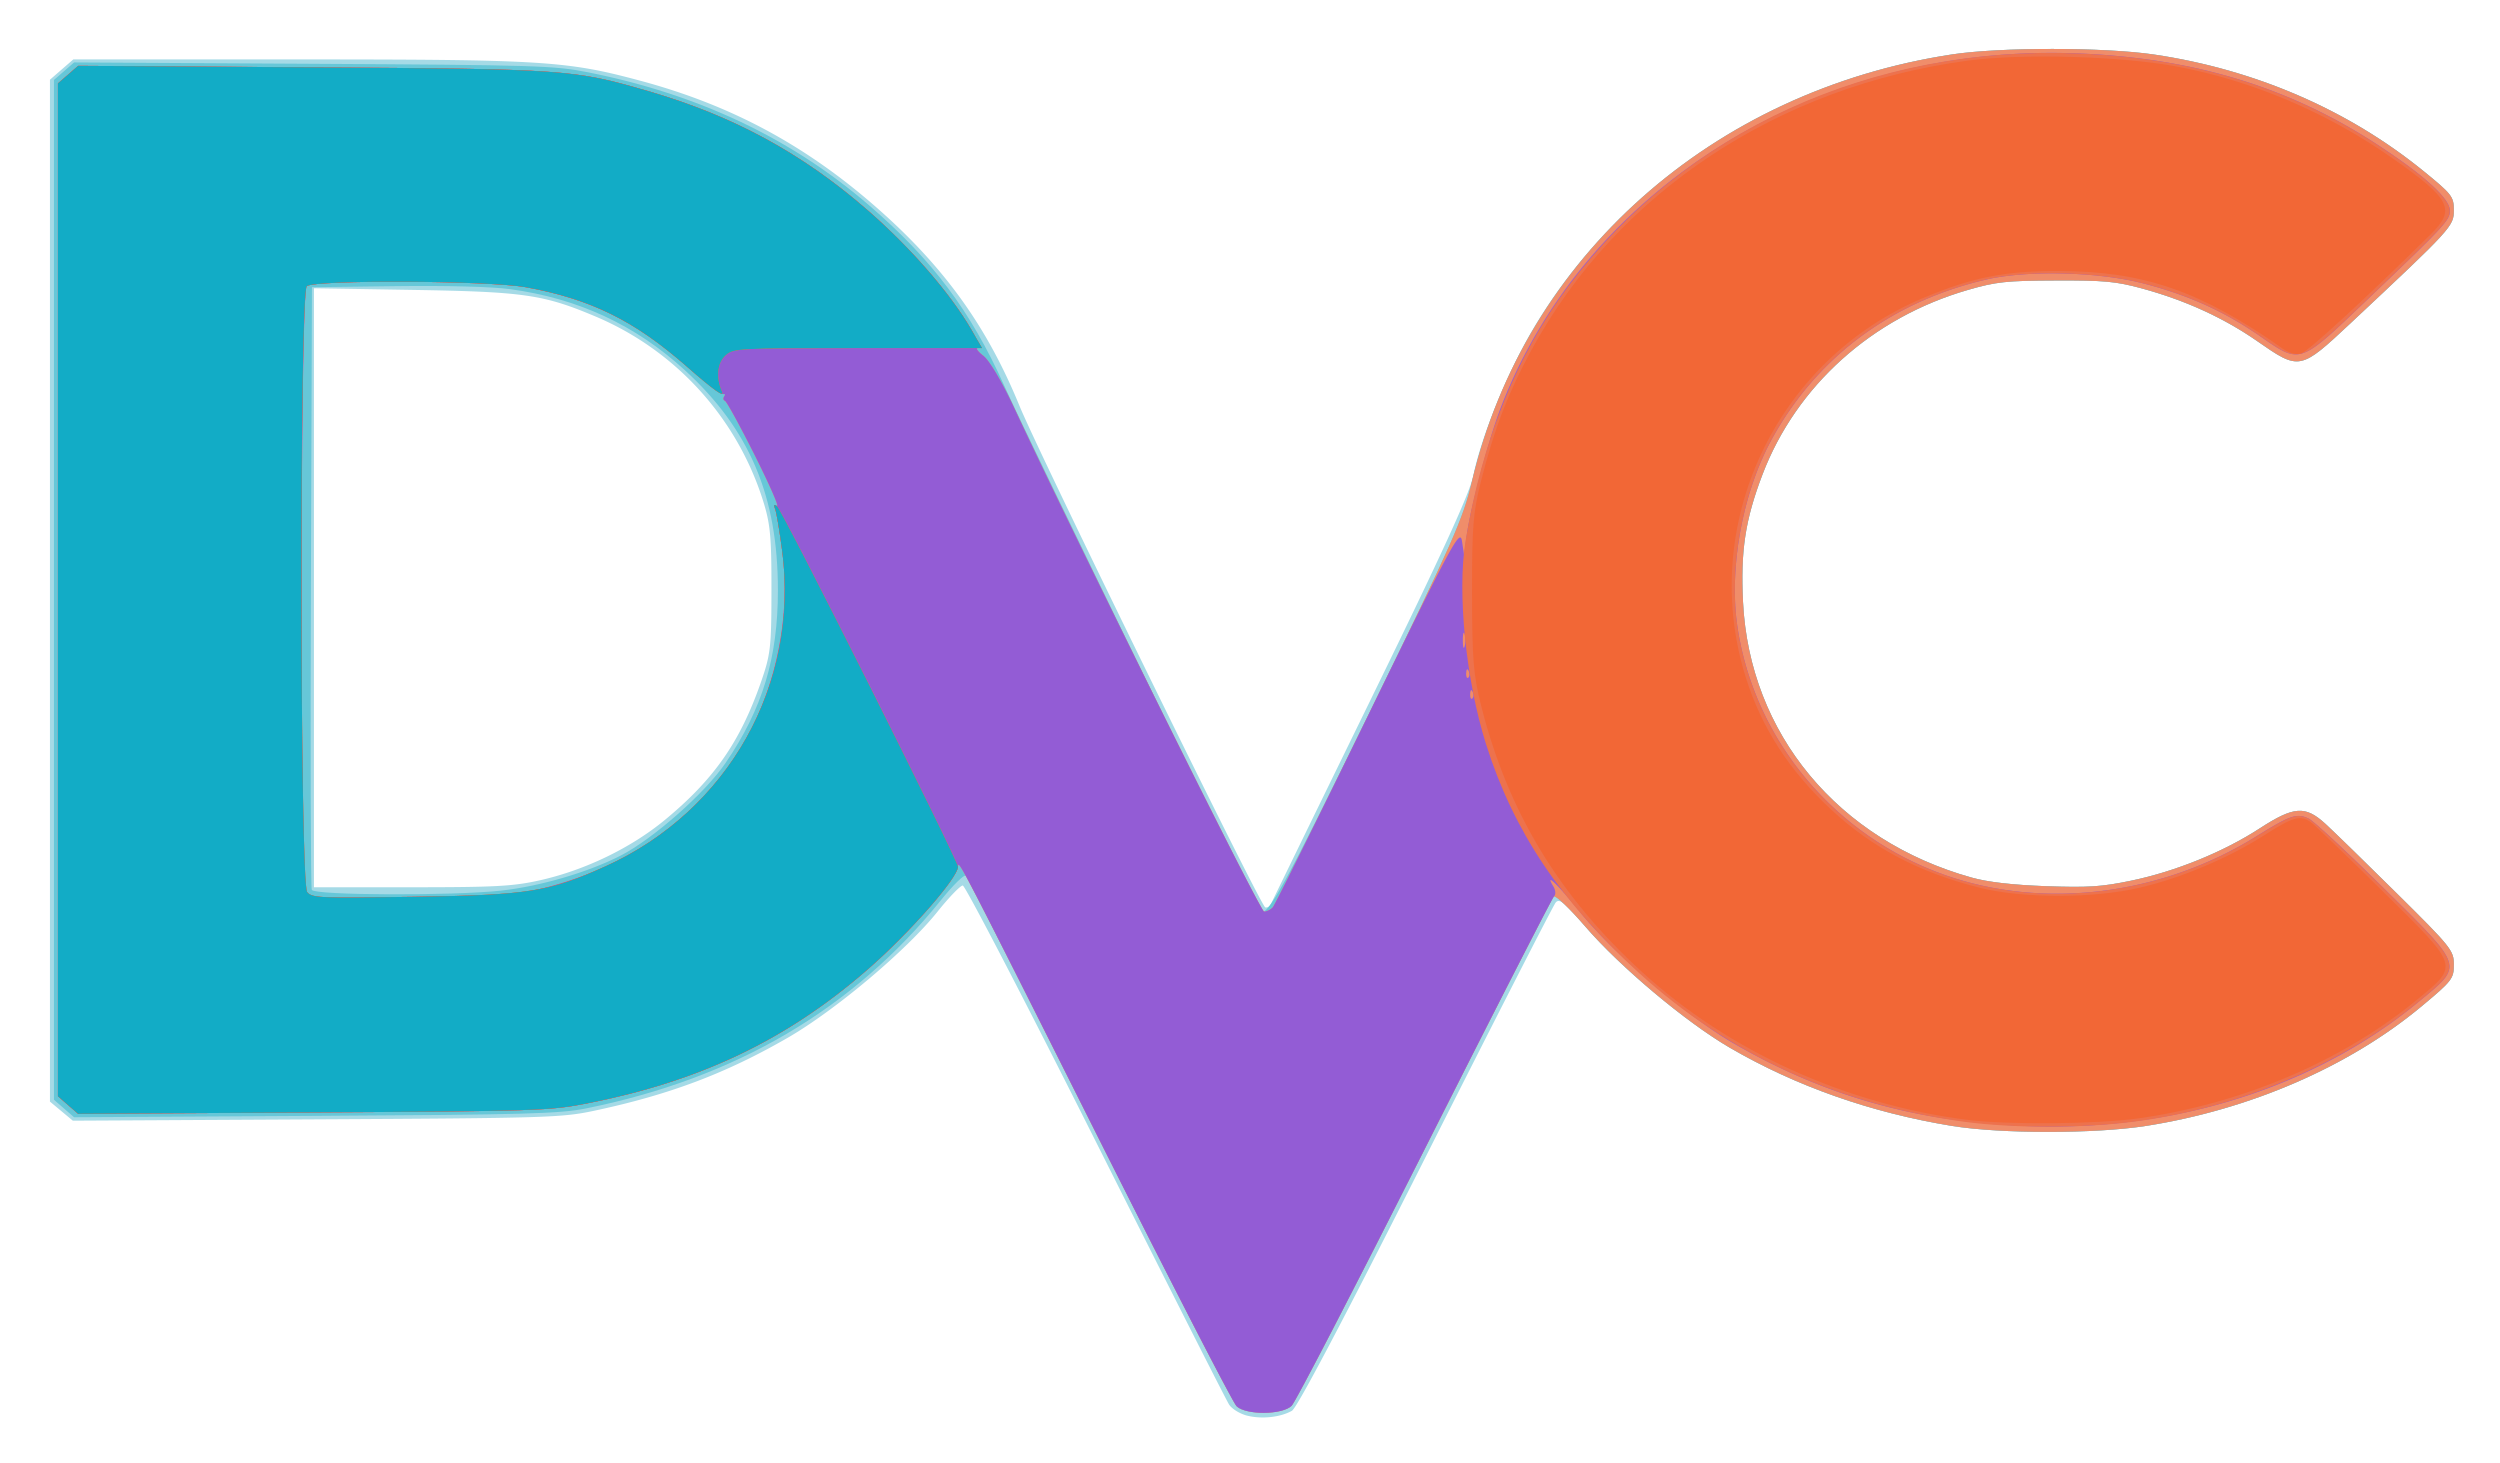
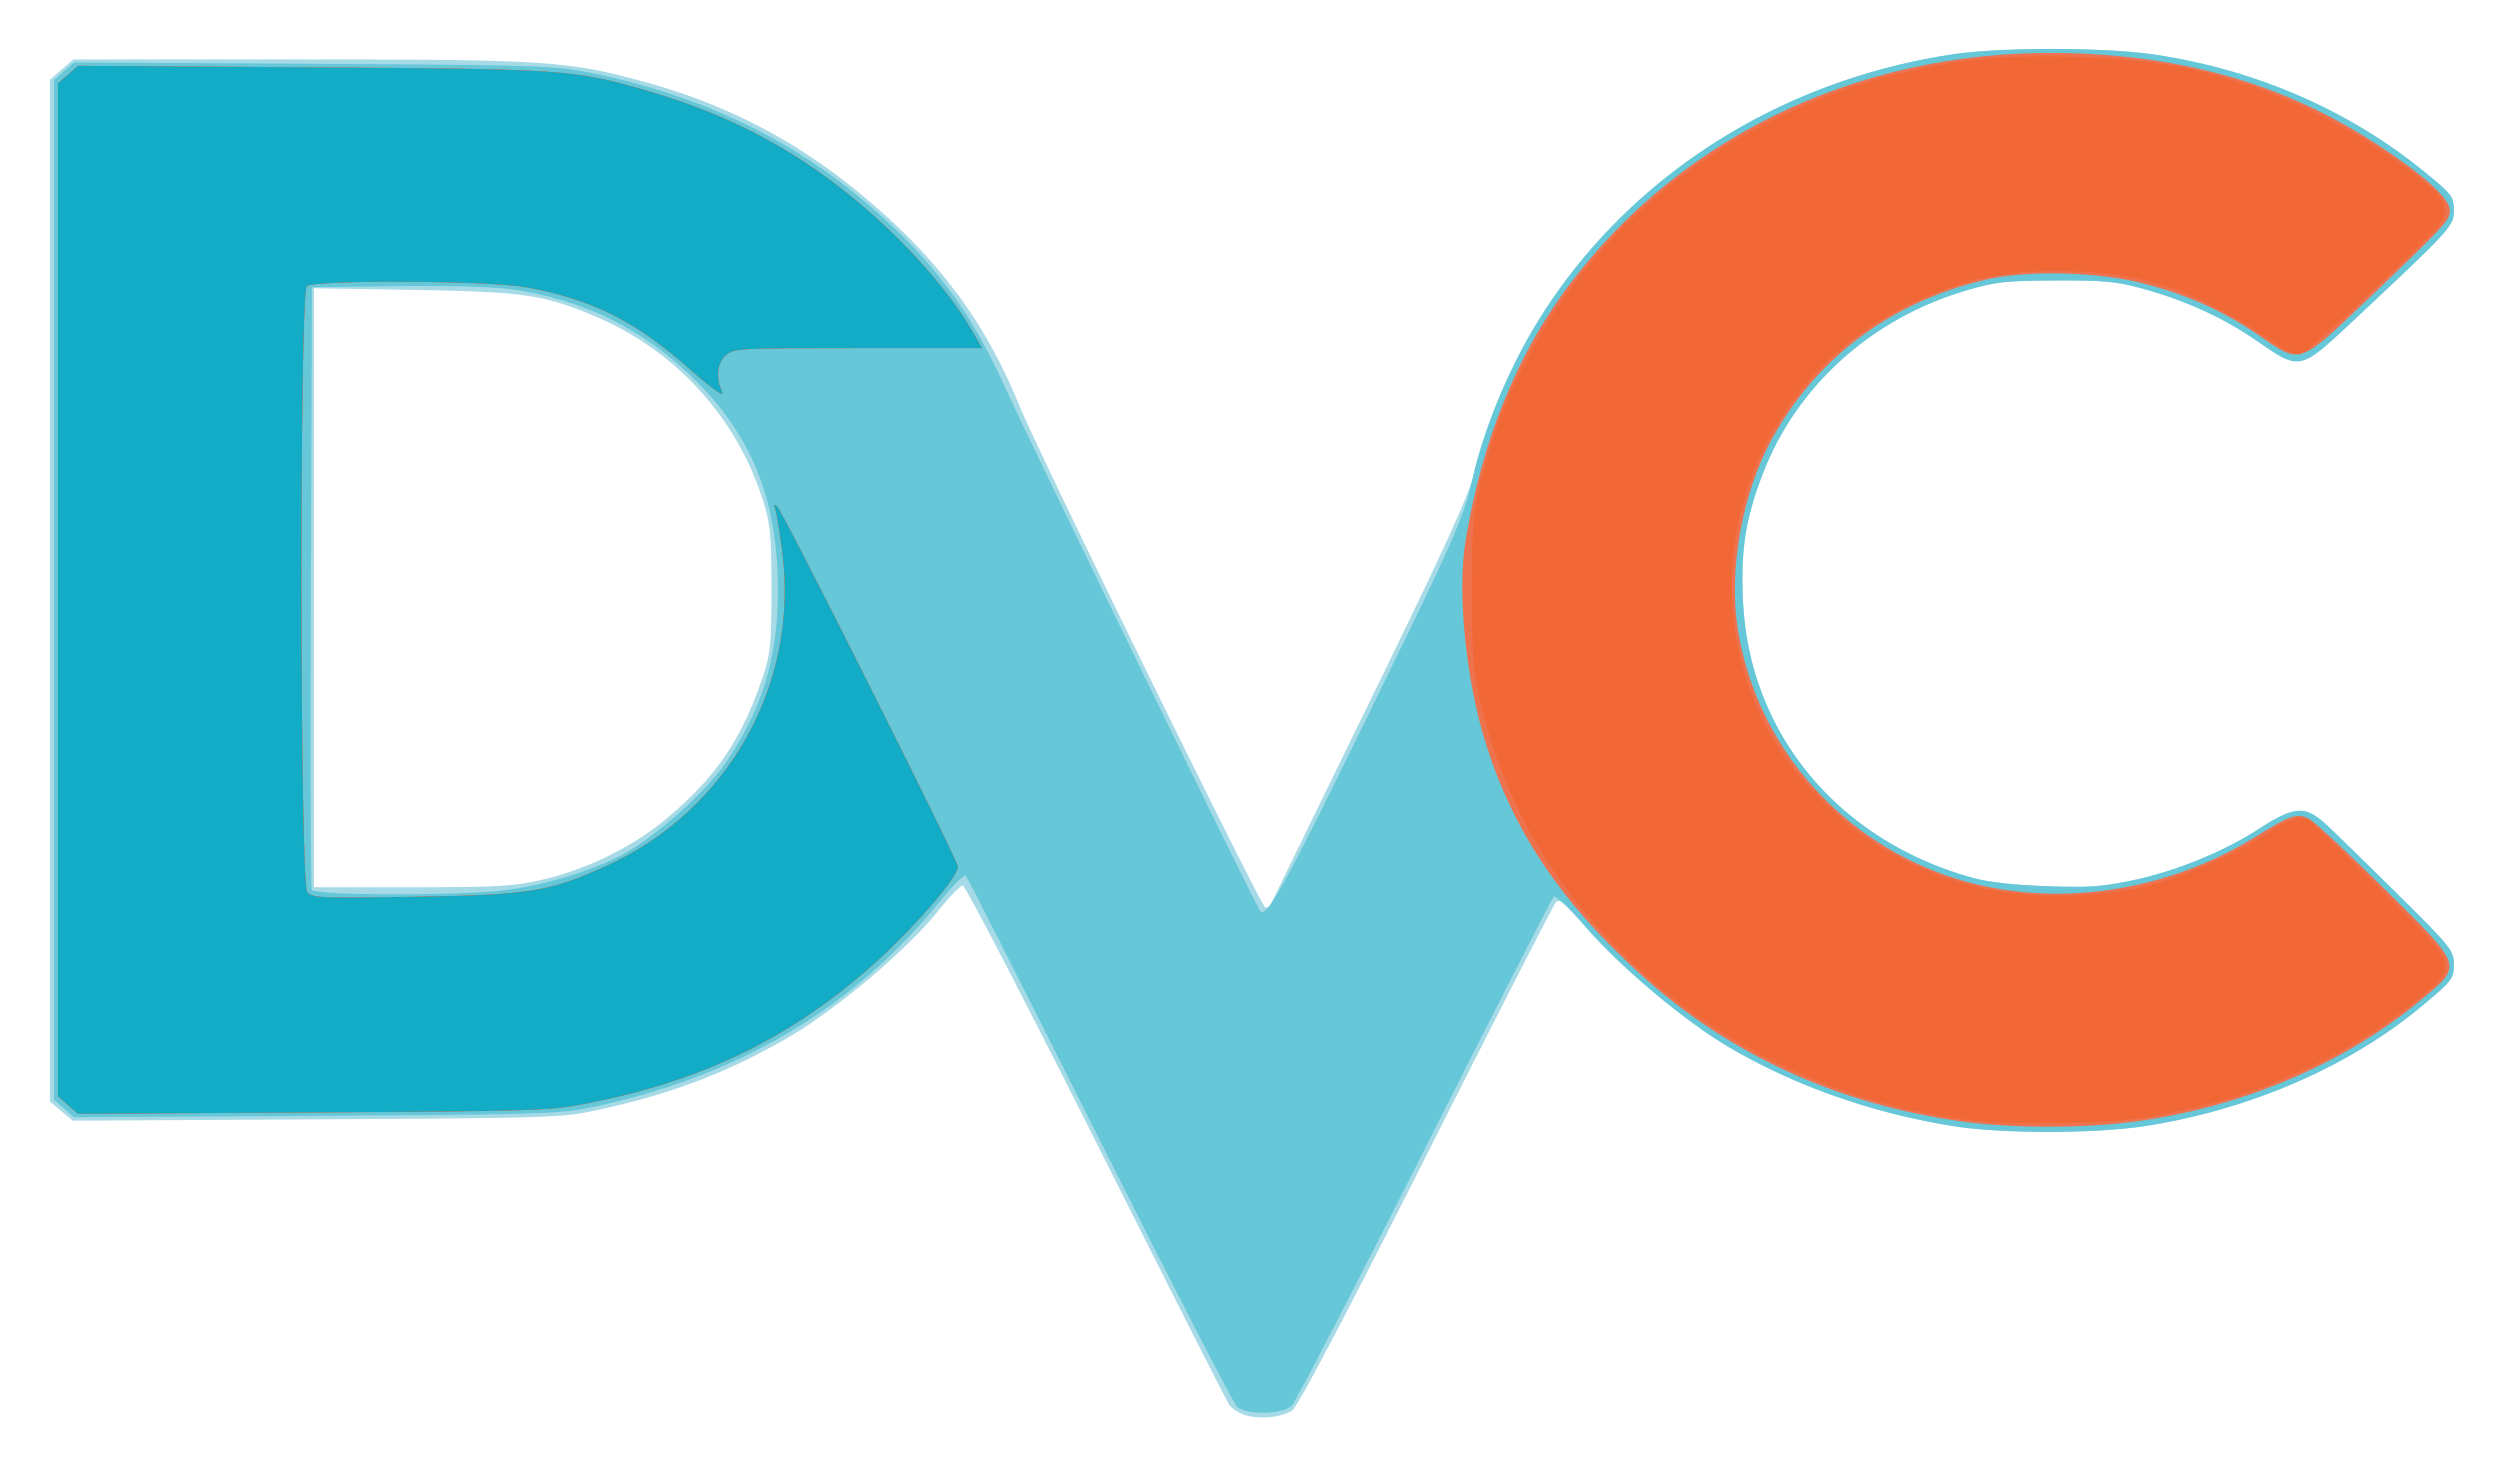
<svg xmlns="http://www.w3.org/2000/svg" role="img" viewBox="42.48 102.73 130.78 76.53">
  <title>DVC logo</title>
  <g stroke-width=".265">
    <path fill="#a5dae6" d="M107.712 176.783c-.371-.094-.793-.354-.936-.577-.144-.223-3.286-6.423-6.983-13.78-3.696-7.355-6.823-13.373-6.948-13.373s-.718.614-1.318 1.364c-1.61 2.017-5.35 5.165-7.841 6.602-3.246 1.871-6.19 2.98-10.137 3.82-1.68.356-2.486.381-14.518.447l-12.74.07-.6-.5-.598-.499V106.9l.611-.532.612-.531 11.681.001c12.888.001 14.113.077 17.958 1.109 4.695 1.26 8.562 3.32 12.25 6.526 3.605 3.133 5.886 6.28 7.612 10.502 1.04 2.54 12.609 26.15 12.849 26.22.106.03.241-.05.3-.18.06-.128 2.41-4.942 5.223-10.697 3.776-7.725 5.182-10.796 5.37-11.737.391-1.955 1.77-5.347 3.072-7.562 4.529-7.698 12.623-13.02 21.964-14.442 2.522-.383 7.966-.38 10.573.006 5.27.782 10.136 2.886 14.077 6.086 1.5 1.22 1.6 1.348 1.6 2.06 0 .832-.098.94-5.383 5.891-2.66 2.492-2.686 2.497-4.886.968-1.767-1.23-3.773-2.147-6.051-2.769-1.348-.367-1.984-.426-4.499-.416-2.592.01-3.122.067-4.603.496-5.007 1.448-8.974 5.013-10.744 9.654-.902 2.366-1.15 3.993-1.017 6.67.342 6.892 4.967 12.463 11.97 14.418.835.233 2.132.383 3.871.447 2.204.08 2.908.035 4.473-.29 2.304-.48 4.81-1.498 6.698-2.722 1.808-1.174 2.397-1.216 3.456-.247.414.38 2.094 2.016 3.734 3.639 2.836 2.805 2.982 2.987 2.982 3.723.001.732-.093.853-1.689 2.182-3.785 3.153-8.974 5.404-14.423 6.258-2.659.417-7.6.416-10.148-.002-4.23-.693-8.146-2.071-11.607-4.084-2.274-1.323-5.744-4.223-7.506-6.275-1.144-1.333-1.417-1.558-1.611-1.327-.128.153-3.192 6.146-6.808 13.318-4.251 8.433-6.722 13.123-6.993 13.273-.615.342-1.582.444-2.349.25zM70.7 148.785c2.367-.526 4.776-1.689 6.57-3.17 2.546-2.103 3.91-4.05 4.992-7.13.53-1.51.571-1.855.574-4.9.003-2.824-.06-3.473-.458-4.72a15.521 15.521 0 0 0-8.723-9.569c-2.74-1.157-3.732-1.302-9.573-1.4l-5.179-.087v31.335h5.093c4.381 0 5.318-.05 6.704-.359z" />
    <path fill="#66c7d8" d="M107.194 176.323c-.187-.163-3.423-6.448-7.19-13.965-3.766-7.518-6.915-13.736-6.999-13.818-.083-.082-.668.492-1.3 1.277-4.6 5.708-10.761 9.323-18.574 10.898-1.374.277-3.138.326-14.173.389l-12.603.072-.526-.458-.527-.458v-53.348l.527-.458.527-.459 12.498.072c11.687.066 12.62.095 14.381.444 5.764 1.144 10.673 3.469 14.73 6.977 3.309 2.86 5.276 5.487 7.04 9.396 1.254 2.783 13.234 27.374 13.409 27.526.36.313 1.277-1.359 5.64-10.275 4.458-9.11 4.945-10.205 5.426-12.228 2.79-11.726 12.57-20.422 25.115-22.33 2.522-.384 7.966-.38 10.573.006 5.27.782 10.136 2.886 14.077 6.086 1.5 1.219 1.6 1.347 1.6 2.06 0 .831-.098.94-5.383 5.891-2.66 2.492-2.686 2.497-4.886.967-1.767-1.229-3.773-2.146-6.051-2.768-1.348-.367-1.984-.426-4.499-.416-2.592.01-3.122.067-4.603.495-5.007 1.449-8.974 5.014-10.744 9.655-.902 2.366-1.15 3.993-1.017 6.67.342 6.892 4.967 12.463 11.97 14.418.835.233 2.132.383 3.871.447 2.204.08 2.908.035 4.473-.29 2.304-.48 4.81-1.498 6.698-2.723 1.808-1.173 2.397-1.215 3.456-.246.414.379 2.094 2.016 3.734 3.638 2.836 2.806 2.982 2.988 2.982 3.724.001.731-.093.853-1.689 2.182-3.785 3.153-8.974 5.404-14.423 6.258-2.659.416-7.6.415-10.148-.002-4.23-.693-8.146-2.072-11.607-4.085-2.301-1.338-5.725-4.21-7.584-6.36-.81-.937-1.545-1.636-1.635-1.554-.09.083-3.13 6.032-6.757 13.22-3.626 7.19-6.757 13.228-6.957 13.42-.476.458-2.346.492-2.852.053zm-38.5-27.004c2.033-.221 4.544-.956 6.246-1.827 1.697-.868 4.418-3.27 5.494-4.847 1.933-2.833 2.74-5.494 2.74-9.031 0-4.923-1.474-8.41-4.867-11.517-2.58-2.363-5.599-3.762-9.152-4.242-.946-.128-3.313-.19-5.963-.156l-4.394.056-.054 15.649c-.03 8.607-.01 15.751.046 15.876.126.289 7.352.318 9.905.04z" />
-     <path fill="#f08d6a" d="M107.164 176.286c-.191-.183-3.345-6.304-7.01-13.601-7.375-14.691-7.546-15.022-7.556-14.633-.014.603-2.538 3.482-4.711 5.375-4.257 3.708-8.774 5.866-14.715 7.028-1.933.378-2.613.4-14.318.468l-12.289.072-.527-.459-.527-.458v-52.984l.529-.46.528-.46 12.183.079c13.339.086 13.742.114 17.619 1.238 4.46 1.294 8.083 3.261 11.515 6.253 2.256 1.968 4.305 4.329 5.413 6.24.305.526.453.955.33.955s.012.185.302.41c.311.242.96 1.34 1.587 2.684 3.284 7.045 12.88 26.384 13.092 26.384.138 0 .342-.102.453-.227.112-.125 2.384-4.697 5.05-10.16 4.395-9.003 4.897-10.138 5.374-12.142 2.784-11.707 12.571-20.404 25.11-22.311 2.52-.384 7.965-.38 10.572.006 5.27.782 10.136 2.886 14.077 6.086 1.5 1.219 1.6 1.347 1.6 2.06 0 .831-.098.94-5.383 5.891-2.66 2.492-2.686 2.497-4.886.967-1.767-1.229-3.773-2.146-6.051-2.768-1.348-.367-1.984-.426-4.499-.416-2.592.01-3.122.067-4.603.495-5.007 1.449-8.974 5.014-10.744 9.655-.902 2.366-1.15 3.993-1.017 6.67.342 6.892 4.967 12.463 11.97 14.418.835.233 2.132.383 3.871.447 2.204.08 2.908.035 4.473-.29 2.304-.48 4.81-1.498 6.698-2.723 1.808-1.173 2.397-1.215 3.456-.246.414.379 2.094 2.016 3.734 3.638 2.836 2.806 2.982 2.988 2.982 3.724.001.731-.093.853-1.689 2.182-3.785 3.153-8.974 5.404-14.423 6.258-2.659.416-7.6.415-10.148-.002-4.23-.693-8.146-2.072-11.607-4.085-2.301-1.338-5.725-4.21-7.584-6.36-.81-.937-1.545-1.636-1.635-1.554-.09.083-3.13 6.032-6.757 13.22-3.626 7.19-6.757 13.228-6.957 13.42-.502.483-2.385.494-2.882.016zM71.033 149.16c4.188-1.079 7.567-3.396 9.84-6.748 2.057-3.034 3.01-7.117 2.529-10.835-.137-1.056-.307-2.052-.378-2.214-.083-.187-.047-.249.1-.17.126.068-.397-1.127-1.164-2.654-.767-1.528-1.467-2.806-1.556-2.84-.089-.033-.107-.137-.04-.231.066-.094.044-.149-.051-.121-.095.027-1.02-.687-2.056-1.588-2.603-2.263-4.935-3.394-8.25-4-1.938-.355-11.087-.4-11.481-.057-.343.297-.366 31.1-.024 31.654.222.36.365.368 5.597.288 4.761-.072 5.547-.127 6.934-.484z" />
-     <path fill="#935cd5" d="M107.164 176.286c-.191-.183-3.345-6.304-7.01-13.601-7.375-14.691-7.546-15.022-7.556-14.633-.014.603-2.538 3.482-4.711 5.375-4.257 3.708-8.774 5.866-14.715 7.028-1.933.378-2.613.4-14.318.468l-12.289.072-.527-.459-.527-.458v-52.984l.529-.46.528-.46 12.183.079c13.339.086 13.742.114 17.619 1.238 4.46 1.294 8.083 3.261 11.515 6.253 2.256 1.968 4.305 4.329 5.413 6.24.305.526.453.955.33.955s.012.185.302.41c.311.242.96 1.34 1.587 2.684 3.284 7.045 12.88 26.384 13.092 26.384.138 0 .342-.102.454-.227.111-.125 2.36-4.65 4.995-10.054 4.433-9.09 4.8-9.771 4.901-9.098l.11.728.133-1c.19-1.44 1.159-5.084 1.782-6.707 4.442-11.57 16.643-19.065 30.174-18.536 6.083.239 11.092 1.766 15.718 4.794 2.426 1.588 3.76 2.803 3.76 3.425 0 .512-.21.738-4.351 4.695-3.55 3.392-3.445 3.357-5.592 1.869-1.861-1.29-3.737-2.138-6.071-2.745-2.378-.618-6.085-.71-8.258-.204-4.946 1.152-8.865 4.08-11.21 8.371-1.53 2.804-2.247 6.775-1.777 9.846.905 5.907 5.089 10.895 10.842 12.928 5.177 1.83 11.341 1.063 16.304-2.027 1.778-1.106 2.112-1.219 2.733-.921.257.123 2.023 1.762 3.924 3.642 4.238 4.192 4.175 3.992 1.854 5.916-5.397 4.474-12.717 6.808-20.473 6.527-5.809-.21-10.602-1.56-15.414-4.34-2.382-1.375-6.295-4.721-7.99-6.83-1.155-1.439-1.909-2.168-1.421-1.375.123.2.141.43.04.522-.098.09-3.146 6.046-6.773 13.235-3.626 7.189-6.757 13.227-6.957 13.42-.502.483-2.385.493-2.882.015zM71.033 149.16c4.188-1.079 7.567-3.396 9.84-6.748 2.057-3.034 3.01-7.117 2.529-10.835-.137-1.056-.307-2.052-.378-2.214-.083-.187-.047-.249.1-.17.126.068-.397-1.127-1.164-2.654-.767-1.528-1.467-2.806-1.556-2.84-.089-.033-.107-.137-.04-.231.066-.094.044-.149-.051-.121-.095.027-1.02-.687-2.056-1.588-2.603-2.263-4.935-3.394-8.25-4-1.938-.355-11.087-.4-11.481-.057-.343.297-.366 31.1-.024 31.654.222.36.365.368 5.597.288 4.761-.072 5.547-.127 6.934-.484zm48.482-10.24c-.066-.145-.116-.101-.126.11-.009.192.04.3.11.24.07-.061.077-.218.017-.35zm-.209-1.091c-.067-.145-.116-.102-.126.11-.01.192.04.3.11.239.07-.06.077-.218.016-.35zm-.208-1.922c-.052-.175-.095-.032-.095.318s.043.494.095.319a1.303 1.303 0 0 0 0-.637z" />
    <path fill="#ed724d" d="M145.234 161.412c-6.596-.892-12.307-3.504-17.005-7.777-4.108-3.737-6.577-7.427-8.012-11.976-1.051-3.333-1.515-7.921-1.074-10.616.858-5.233 2.66-9.709 5.365-13.328 6.077-8.133 15.872-12.614 26.65-12.192 6.083.239 11.092 1.766 15.718 4.794 2.426 1.588 3.76 2.803 3.76 3.425 0 .512-.21.738-4.351 4.695-3.55 3.392-3.445 3.357-5.592 1.869-1.861-1.29-3.737-2.138-6.071-2.745-2.378-.618-6.085-.71-8.258-.204-4.946 1.152-8.865 4.08-11.21 8.371-1.53 2.804-2.247 6.775-1.777 9.846.905 5.907 5.089 10.895 10.842 12.928 5.177 1.83 11.341 1.063 16.304-2.027 1.778-1.106 2.112-1.219 2.733-.921.257.123 2.023 1.762 3.924 3.642 4.238 4.192 4.175 3.992 1.854 5.916-3.984 3.303-9.397 5.582-14.962 6.3-2.661.344-6.292.344-8.838 0zm-99.196-.876l-.527-.458v-52.984l.529-.46.528-.46 12.183.079c13.339.086 13.742.114 17.619 1.238 4.46 1.294 8.083 3.261 11.515 6.253 2.256 1.968 4.305 4.329 5.413 6.24l.554.955h-6.49c-6.21 0-6.507.016-6.908.364-.457.398-.538 1.158-.206 1.919.144.328-.455-.1-1.83-1.307-2.754-2.417-5.019-3.537-8.412-4.157-1.937-.355-11.086-.4-11.48-.057-.384.334-.362 31.242.023 31.7.255.302.657.32 5.597.243 6.018-.094 7.07-.262 10.025-1.602 6.414-2.906 10.128-9.532 9.23-16.466-.136-1.056-.304-2.06-.373-2.23-.087-.215-.056-.254.101-.127.285.23 9.46 18.514 9.462 18.855.002.572-2.552 3.479-4.704 5.353-4.257 3.708-8.774 5.866-14.715 7.028-1.933.378-2.613.4-14.318.468l-12.289.072z" />
    <path fill="#f26736" d="M145.423 161.315c-6.374-.799-12.525-3.595-17.074-7.763-4.337-3.973-7.005-8.397-8.39-13.916-.405-1.611-.47-2.41-.474-5.868-.004-3.499.055-4.24.47-5.873.693-2.734 1.416-4.61 2.646-6.87 4.476-8.22 12.878-13.79 22.822-15.124 2.822-.38 7.971-.237 10.88.3 3.953.729 7.906 2.406 11.333 4.807 3.052 2.14 3.322 2.673 2.007 3.972-3.444 3.398-6.43 6.144-6.788 6.243-.283.078-.617-.013-.98-.268-4.246-2.989-7.236-4.028-11.641-4.048-2.832-.012-4.558.327-7.113 1.396-7.784 3.257-11.838 11.95-9.295 19.93.834 2.615 2.271 4.829 4.454 6.858 2.143 1.992 4.646 3.305 7.788 4.084 2.261.56 5.927.557 8.352-.009 2.15-.501 4.635-1.547 6.482-2.728 1.525-.975 1.904-1.084 2.451-.706.181.125 1.847 1.724 3.702 3.553 4.124 4.067 4.076 3.918 1.862 5.743-3.89 3.207-9.164 5.45-14.601 6.21-2.144.3-6.799.34-8.893.077zm-99.385-.779l-.527-.458v-52.984l.529-.46.528-.46 12.183.079c13.339.086 13.742.114 17.619 1.238 4.46 1.294 8.083 3.261 11.515 6.253 2.256 1.968 4.305 4.329 5.413 6.24l.554.955h-6.49c-6.21 0-6.507.016-6.908.364-.457.398-.538 1.158-.206 1.919.144.328-.455-.1-1.83-1.307-2.754-2.417-5.019-3.537-8.412-4.157-1.937-.355-11.086-.4-11.48-.057-.384.334-.362 31.242.023 31.7.255.302.657.32 5.597.243 6.018-.094 7.07-.262 10.025-1.602 6.414-2.906 10.128-9.532 9.23-16.466-.136-1.056-.304-2.06-.373-2.23-.087-.215-.056-.254.101-.127.285.23 9.46 18.514 9.462 18.855.002.572-2.552 3.479-4.704 5.353-4.257 3.708-8.774 5.866-14.715 7.028-1.933.378-2.613.4-14.318.468l-12.289.072z" />
    <path fill="#12acc6" d="M46.038 160.536l-.527-.458v-52.984l.529-.46.528-.46 12.183.079c13.339.086 13.742.114 17.619 1.238 4.46 1.294 8.083 3.261 11.515 6.253 2.256 1.968 4.305 4.329 5.413 6.24l.554.955h-6.49c-6.21 0-6.507.016-6.908.364-.457.398-.538 1.158-.206 1.919.144.328-.455-.1-1.83-1.307-2.754-2.417-5.019-3.537-8.412-4.157-1.937-.355-11.086-.4-11.48-.057-.384.334-.362 31.242.023 31.7.255.302.657.32 5.597.243 6.018-.094 7.07-.262 10.025-1.602 6.414-2.906 10.128-9.532 9.23-16.466-.136-1.056-.304-2.06-.373-2.23-.087-.215-.056-.254.101-.127.285.23 9.46 18.514 9.462 18.855.002.572-2.552 3.479-4.704 5.353-4.257 3.708-8.774 5.866-14.715 7.028-1.933.378-2.613.4-14.318.468l-12.289.072z" />
  </g>
</svg>